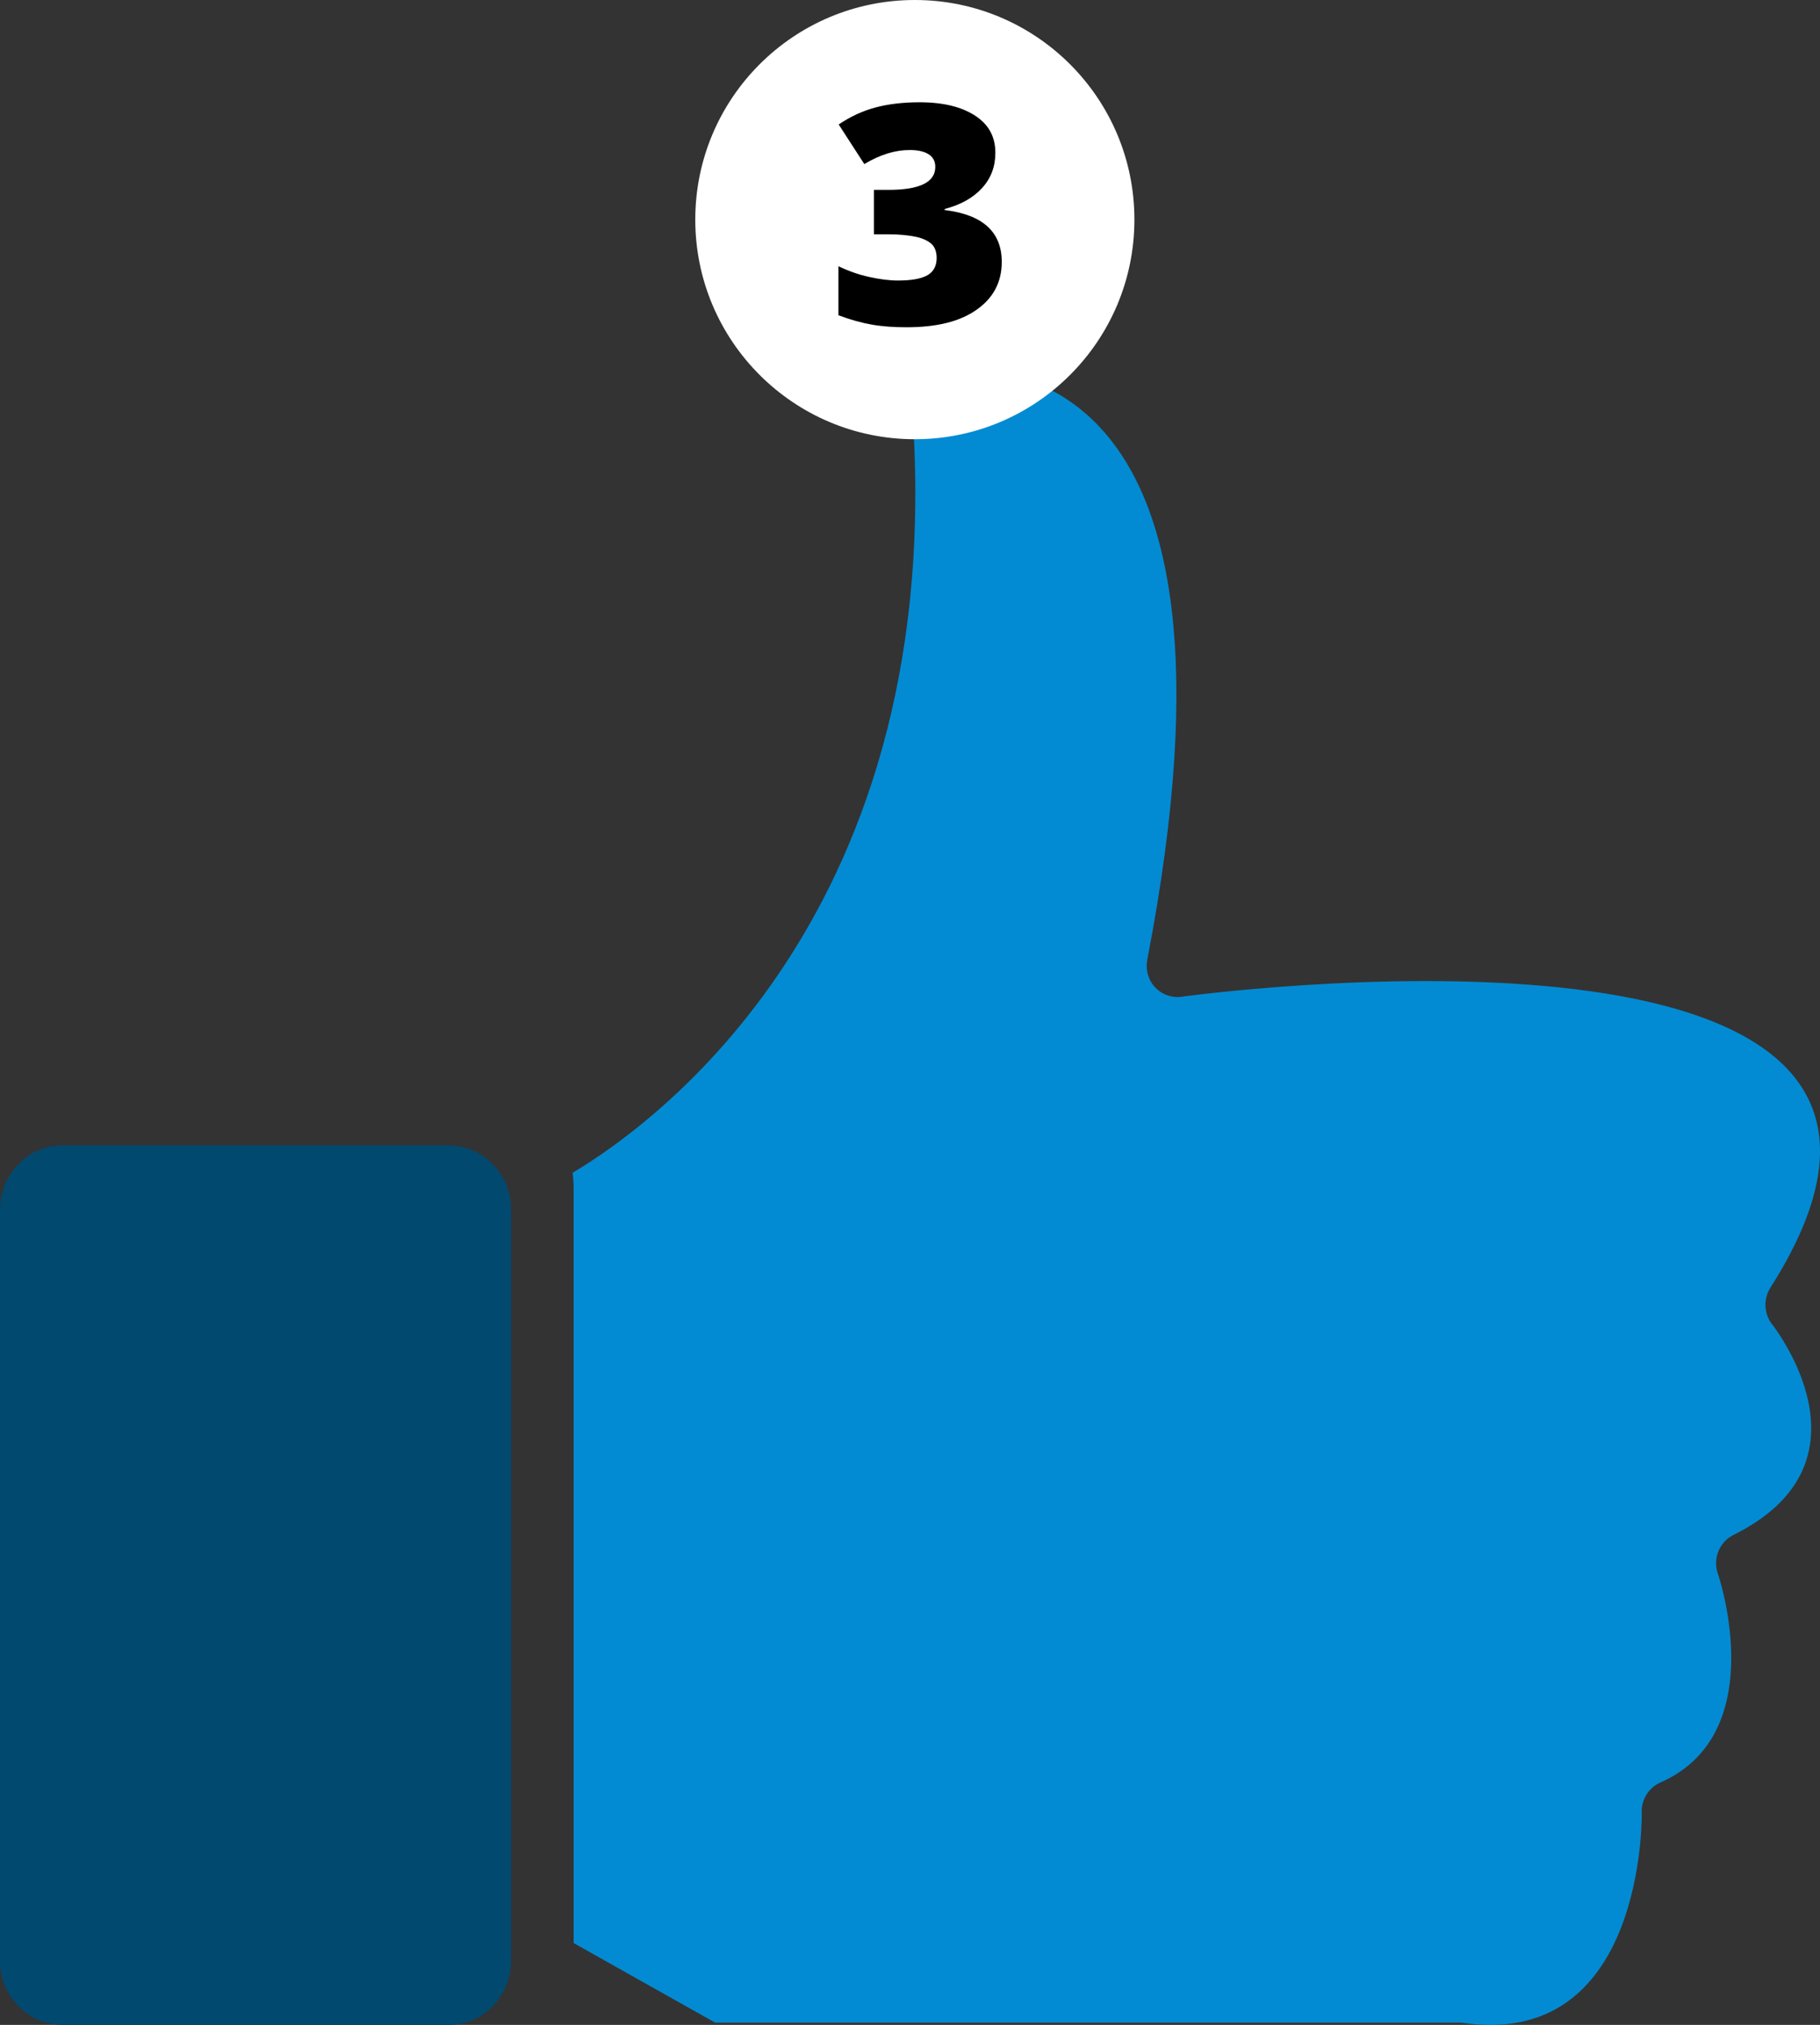
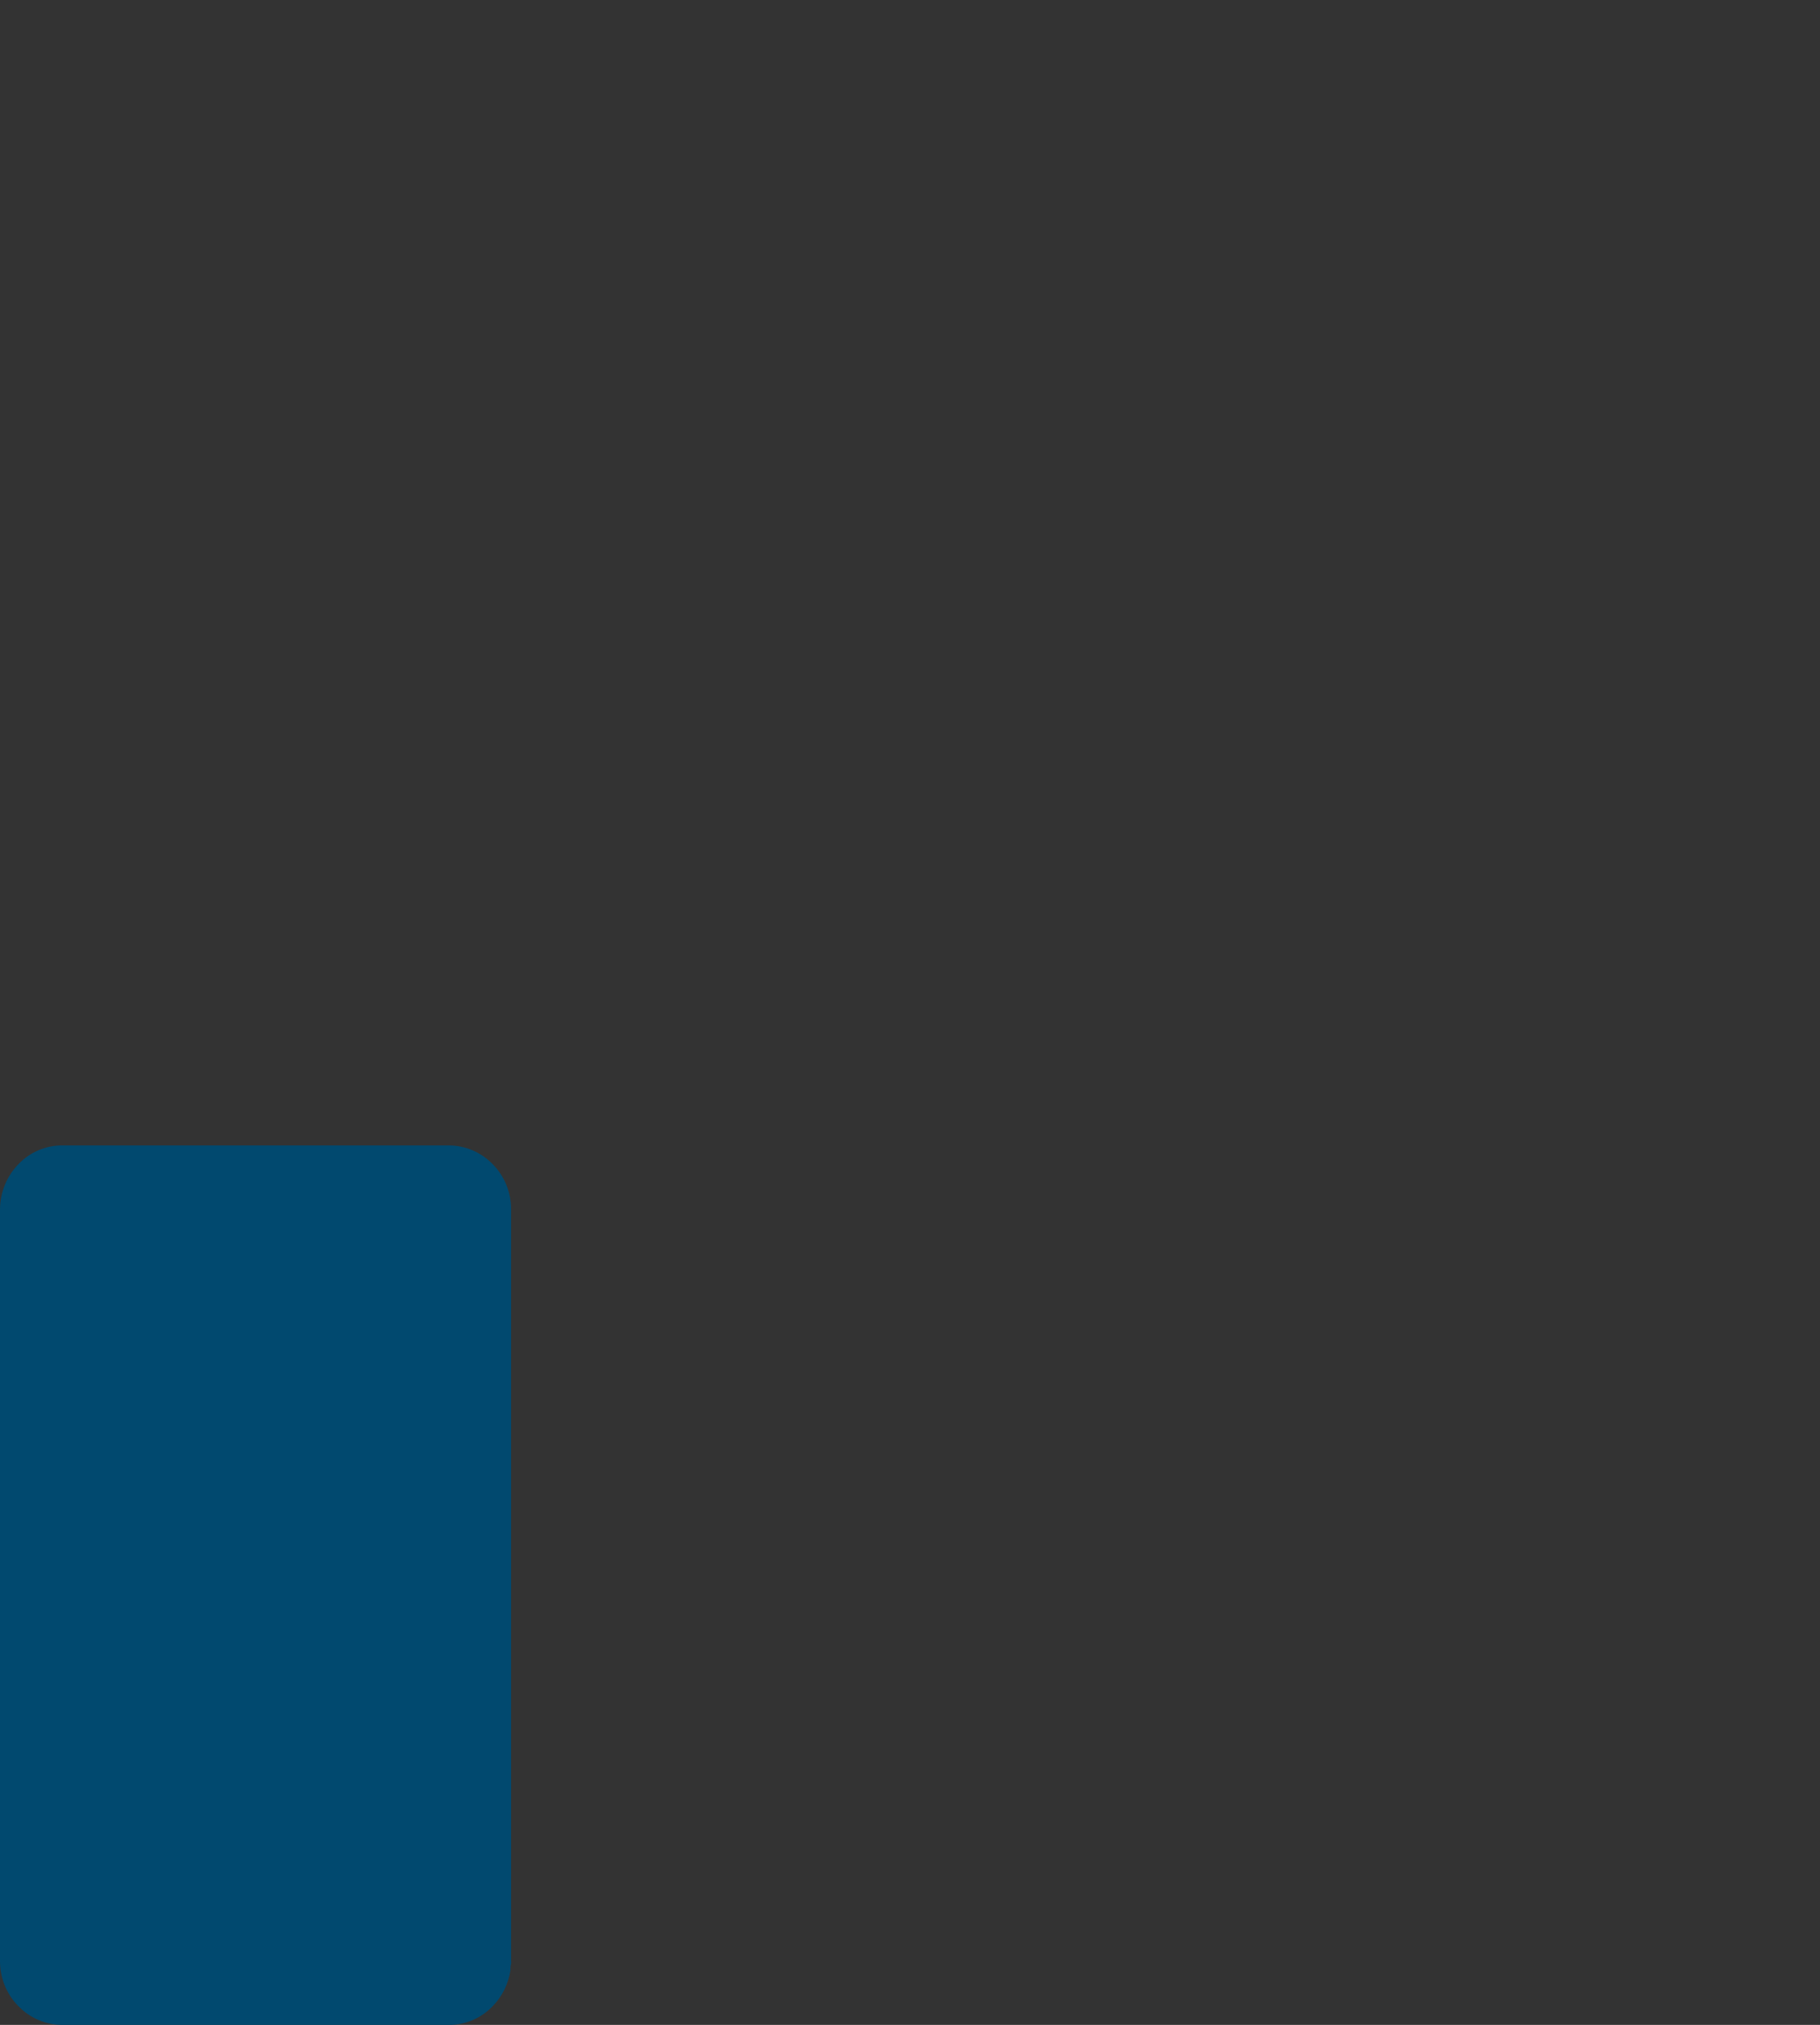
<svg xmlns="http://www.w3.org/2000/svg" width="89" height="99" viewBox="0 0 89 99" fill="none">
  <rect x="0" y="0" width="89" height="99" fill="#333333" stroke="none" />
-   <path fill-rule="evenodd" clip-rule="evenodd" d="M44.459 18.259C47.049 44.07 32.206 54.834 28 57.339C28.036 57.616 28.053 57.895 28.052 58.174V94.997L34.971 98.887H71.358C71.435 98.885 71.512 98.891 71.587 98.906V98.906C79.965 100.076 80.284 89.953 80.284 88.692C80.258 88.368 80.333 88.045 80.497 87.768C80.662 87.49 80.907 87.272 81.199 87.145V87.145C86.446 84.837 84.225 77.588 84.014 76.966C83.883 76.608 83.887 76.214 84.026 75.859C84.164 75.504 84.427 75.216 84.762 75.048V75.048C91.575 71.673 87.279 65.596 86.725 64.833C86.502 64.582 86.366 64.263 86.338 63.925C86.31 63.586 86.392 63.248 86.57 62.962V62.962C98.91 43.616 60.36 48.395 57.893 48.715C57.692 48.76 57.484 48.76 57.284 48.715C57.09 48.678 56.907 48.602 56.742 48.491C56.578 48.38 56.437 48.237 56.327 48.07C56.217 47.903 56.141 47.715 56.103 47.518C56.064 47.321 56.064 47.118 56.103 46.921V46.921C61.856 17.131 48.594 17.449 44.431 18.214L44.459 18.259Z" fill="#028BD3" />
  <path fill-rule="evenodd" clip-rule="evenodd" d="M24.993 95.857V59.145C24.997 58.731 24.92 58.322 24.766 57.94C24.612 57.558 24.385 57.212 24.098 56.922C23.815 56.63 23.478 56.398 23.108 56.24C22.737 56.082 22.34 56 21.938 56H3.057C2.655 55.996 2.257 56.076 1.886 56.235C1.514 56.393 1.177 56.627 0.896 56.922C0.612 57.214 0.386 57.56 0.233 57.942C0.079 58.323 -0 58.732 0 59.145V95.857C-0.003 96.27 0.074 96.68 0.228 97.061C0.382 97.443 0.609 97.789 0.896 98.079C1.179 98.371 1.516 98.603 1.887 98.761C2.258 98.919 2.656 99 3.057 99H21.938C22.34 99.004 22.738 98.924 23.109 98.765C23.48 98.607 23.817 98.374 24.098 98.079C24.563 97.6 24.867 96.98 24.965 96.311C24.959 96.198 24.971 96.086 25 95.977L24.993 95.857Z" fill="#01496F" />
-   <circle cx="44.737" cy="10.737" r="10.737" fill="white" />
-   <path d="M48.674 7.472C48.674 8.134 48.465 8.708 48.034 9.183C47.604 9.657 47.003 10.007 46.194 10.219V10.269C48.06 10.494 48.987 11.343 48.987 12.804C48.987 13.803 48.569 14.577 47.747 15.151C46.925 15.725 45.803 16 44.328 16C43.728 16 43.166 15.963 42.657 15.875C42.148 15.788 41.6 15.638 41 15.413V13.016C41.496 13.253 41.992 13.428 42.501 13.54C43.01 13.653 43.48 13.715 43.91 13.715C44.576 13.715 45.059 13.628 45.359 13.453C45.659 13.278 45.803 12.991 45.803 12.616C45.803 12.329 45.724 12.092 45.568 11.942C45.411 11.792 45.15 11.655 44.798 11.58C44.445 11.505 43.989 11.455 43.427 11.455H42.736V9.283H43.441C44.98 9.283 45.737 8.908 45.737 8.159C45.737 7.872 45.62 7.672 45.398 7.535C45.176 7.397 44.863 7.335 44.484 7.335C43.767 7.335 43.036 7.56 42.266 8.022L41.013 6.086C41.6 5.687 42.214 5.412 42.827 5.25C43.441 5.087 44.158 5 44.967 5C46.129 5 47.029 5.225 47.695 5.662C48.361 6.099 48.674 6.698 48.674 7.472Z" fill="black" />
</svg>